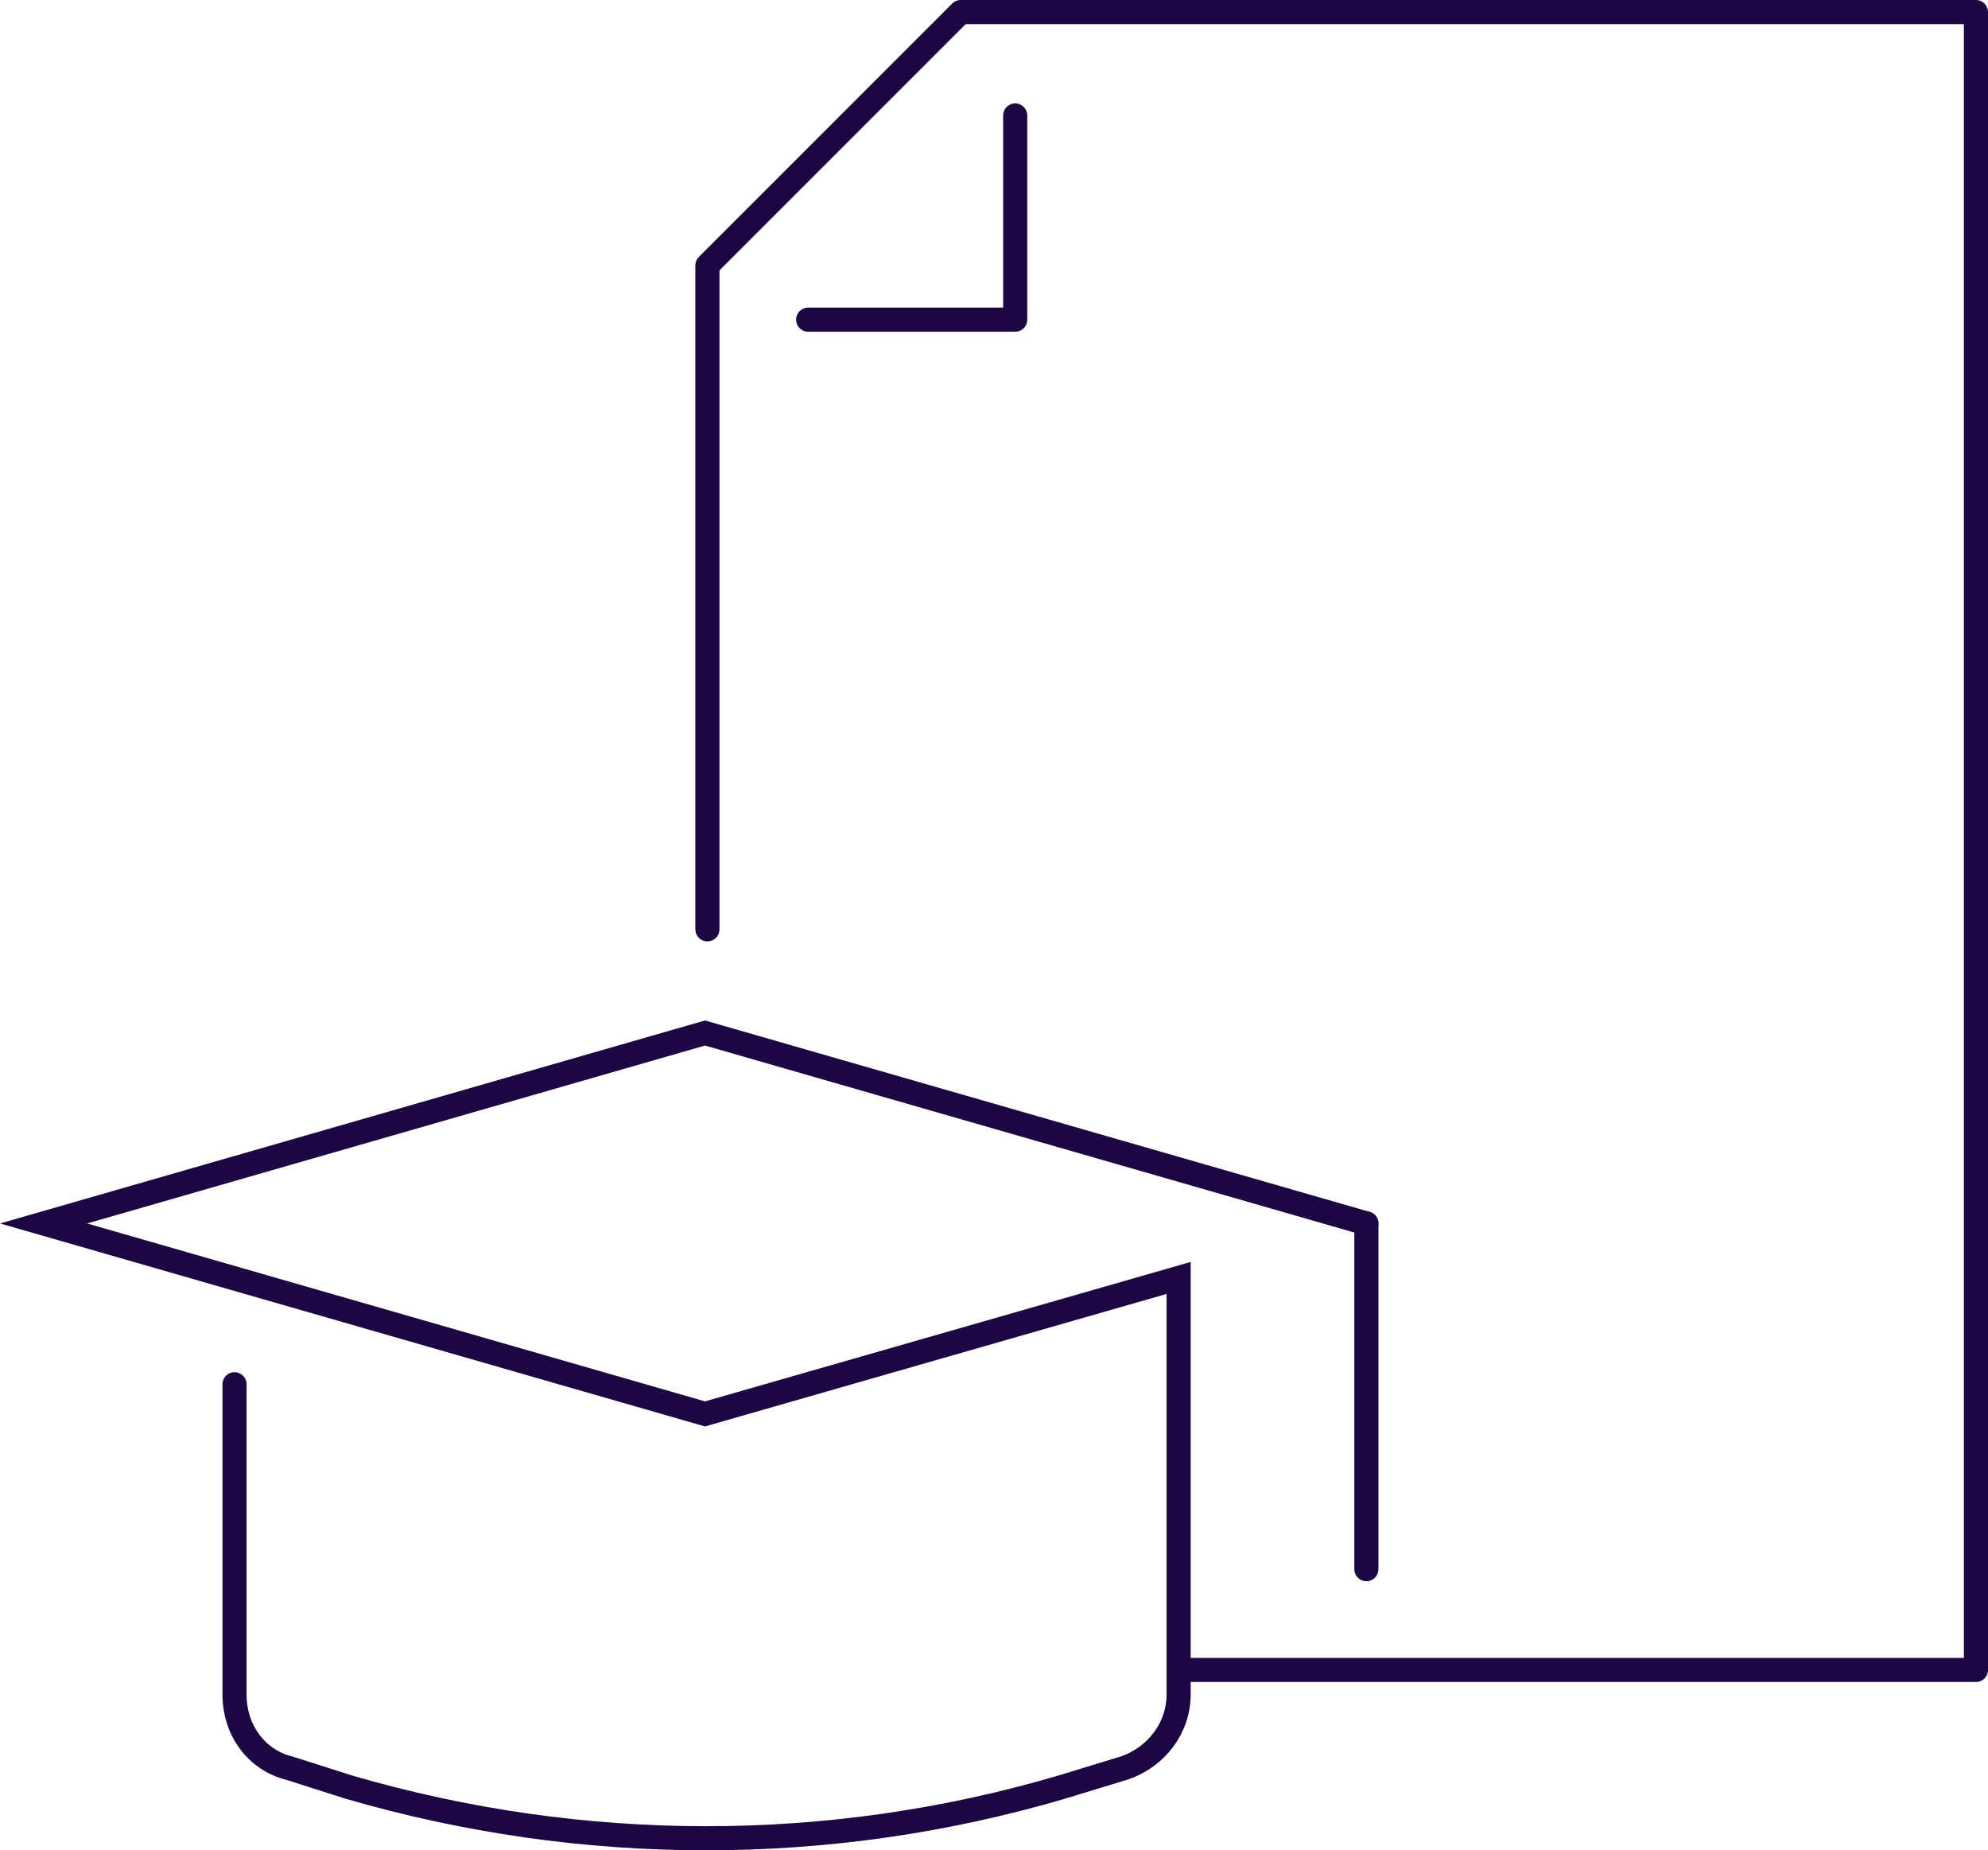
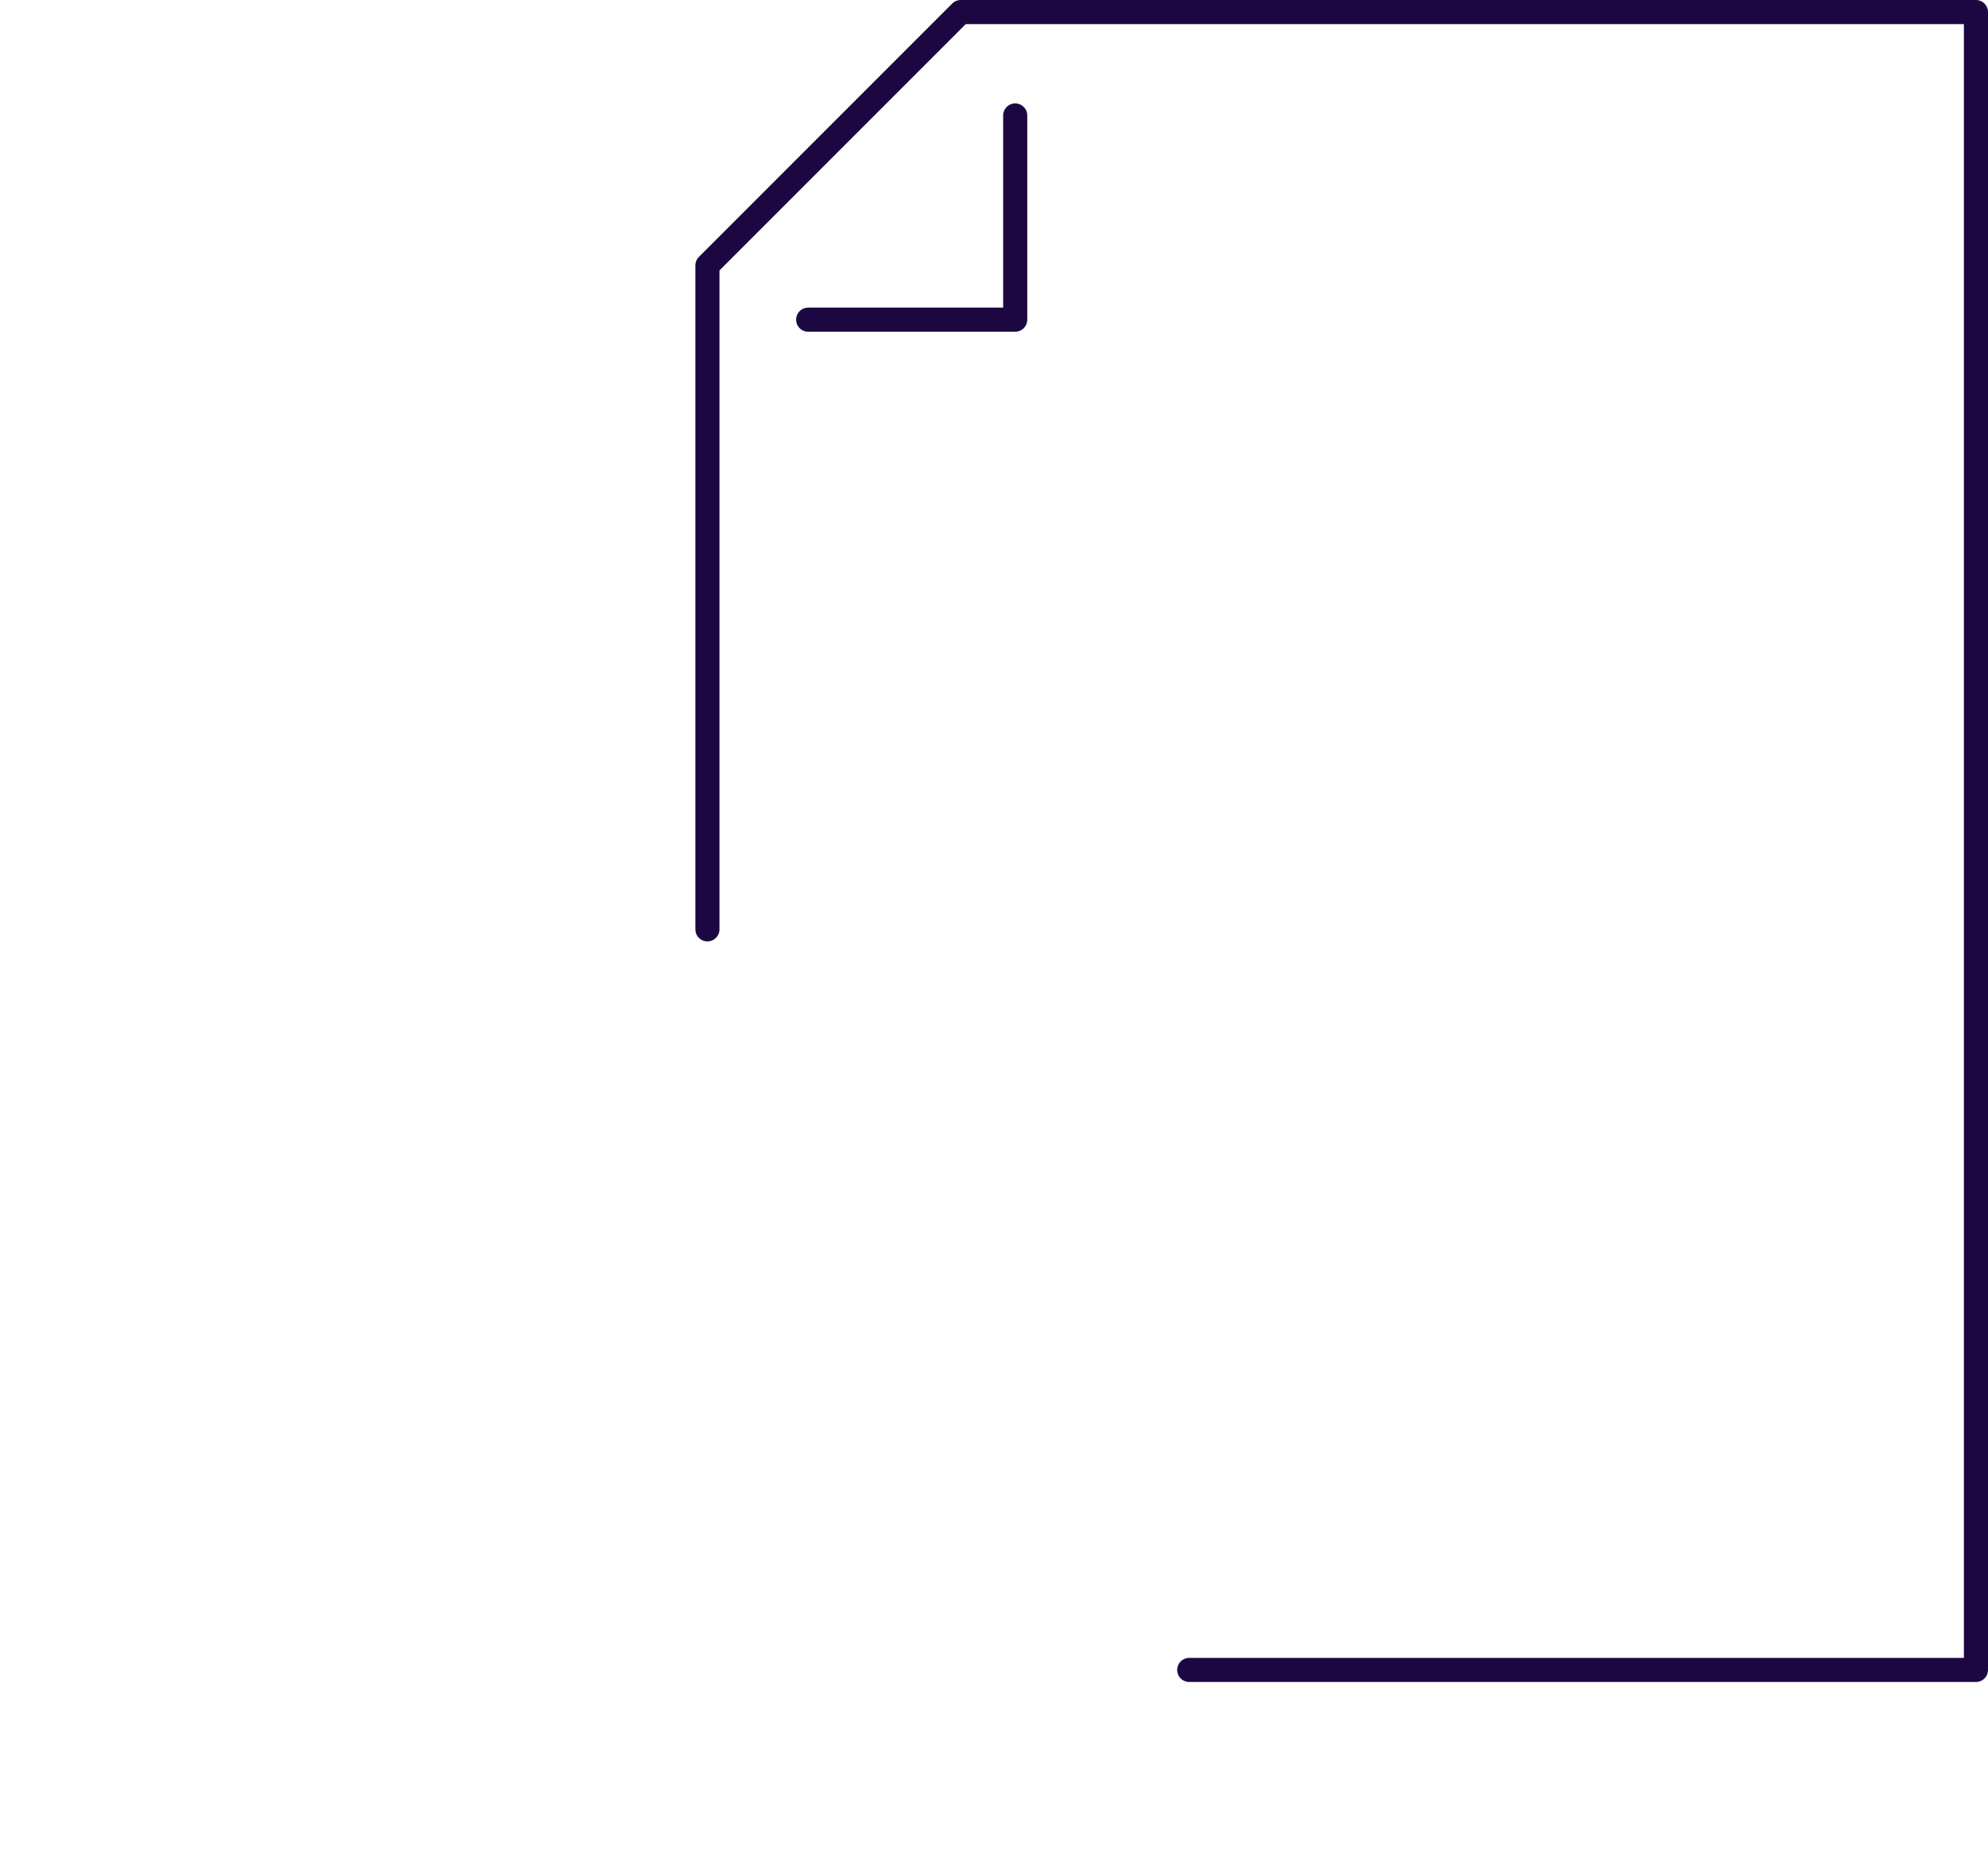
<svg xmlns="http://www.w3.org/2000/svg" id="Layer_1" data-name="Layer 1" viewBox="0 0 82.48 76.75">
  <defs>
    <style>
      .cls-1 {
        stroke-linejoin: round;
      }

      .cls-1, .cls-2 {
        fill: none;
        stroke: #1d0743;
        stroke-linecap: round;
      }

      .cls-2 {
        stroke-miterlimit: 10;
      }
    </style>
  </defs>
  <g>
    <polyline class="cls-1" points="29.35 38.55 29.35 11.01 39.86 .5 81.98 .5 81.98 69.27 49.34 69.27" />
    <polyline class="cls-1" points="42.12 4.79 42.12 13.26 33.53 13.26" />
  </g>
  <g>
-     <path class="cls-2" d="M56.69,50.75l-27.44-7.9L1.81,50.75l27.44,7.9,19.65-5.64v17.28c0,1.36-.9,2.59-2.26,3.05l-2.59.79c-9.6,2.83-19.88,2.83-29.58,0l-2.48-.79c-1.36-.34-2.26-1.58-2.26-3.05v-12.87" />
-     <line class="cls-2" x1="56.69" y1="50.75" x2="56.69" y2="65.09" />
-   </g>
+     </g>
</svg>